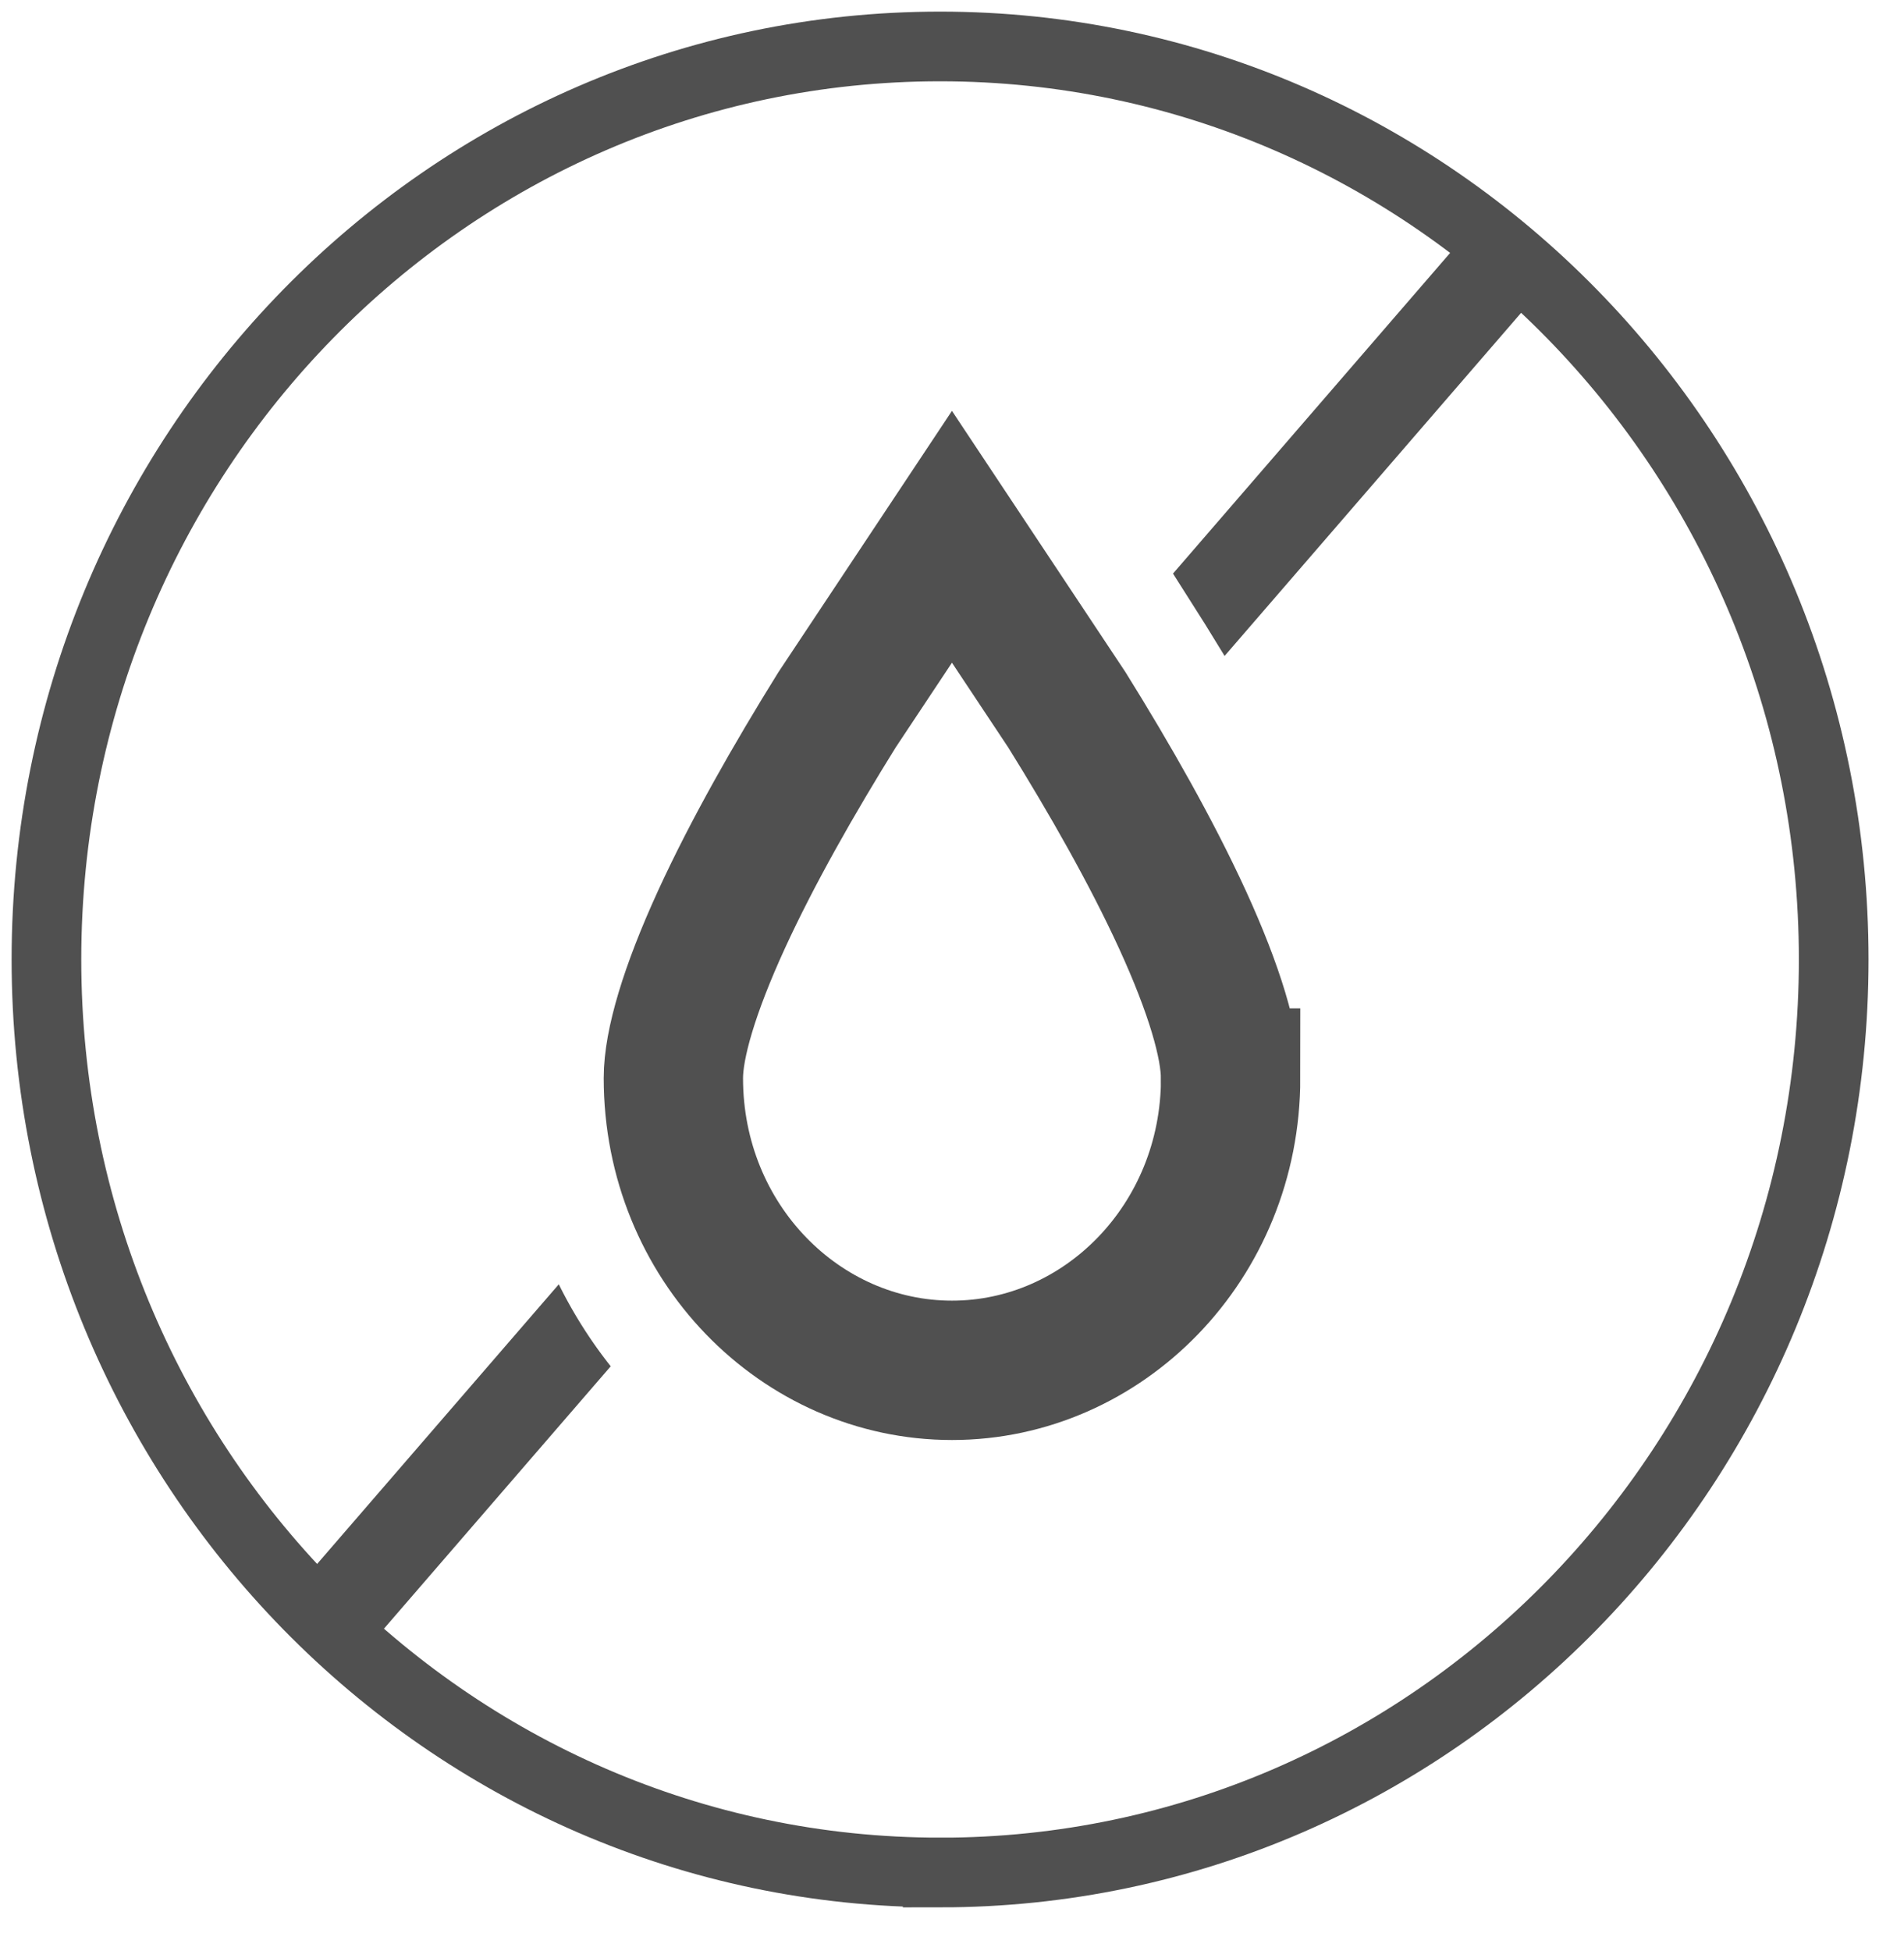
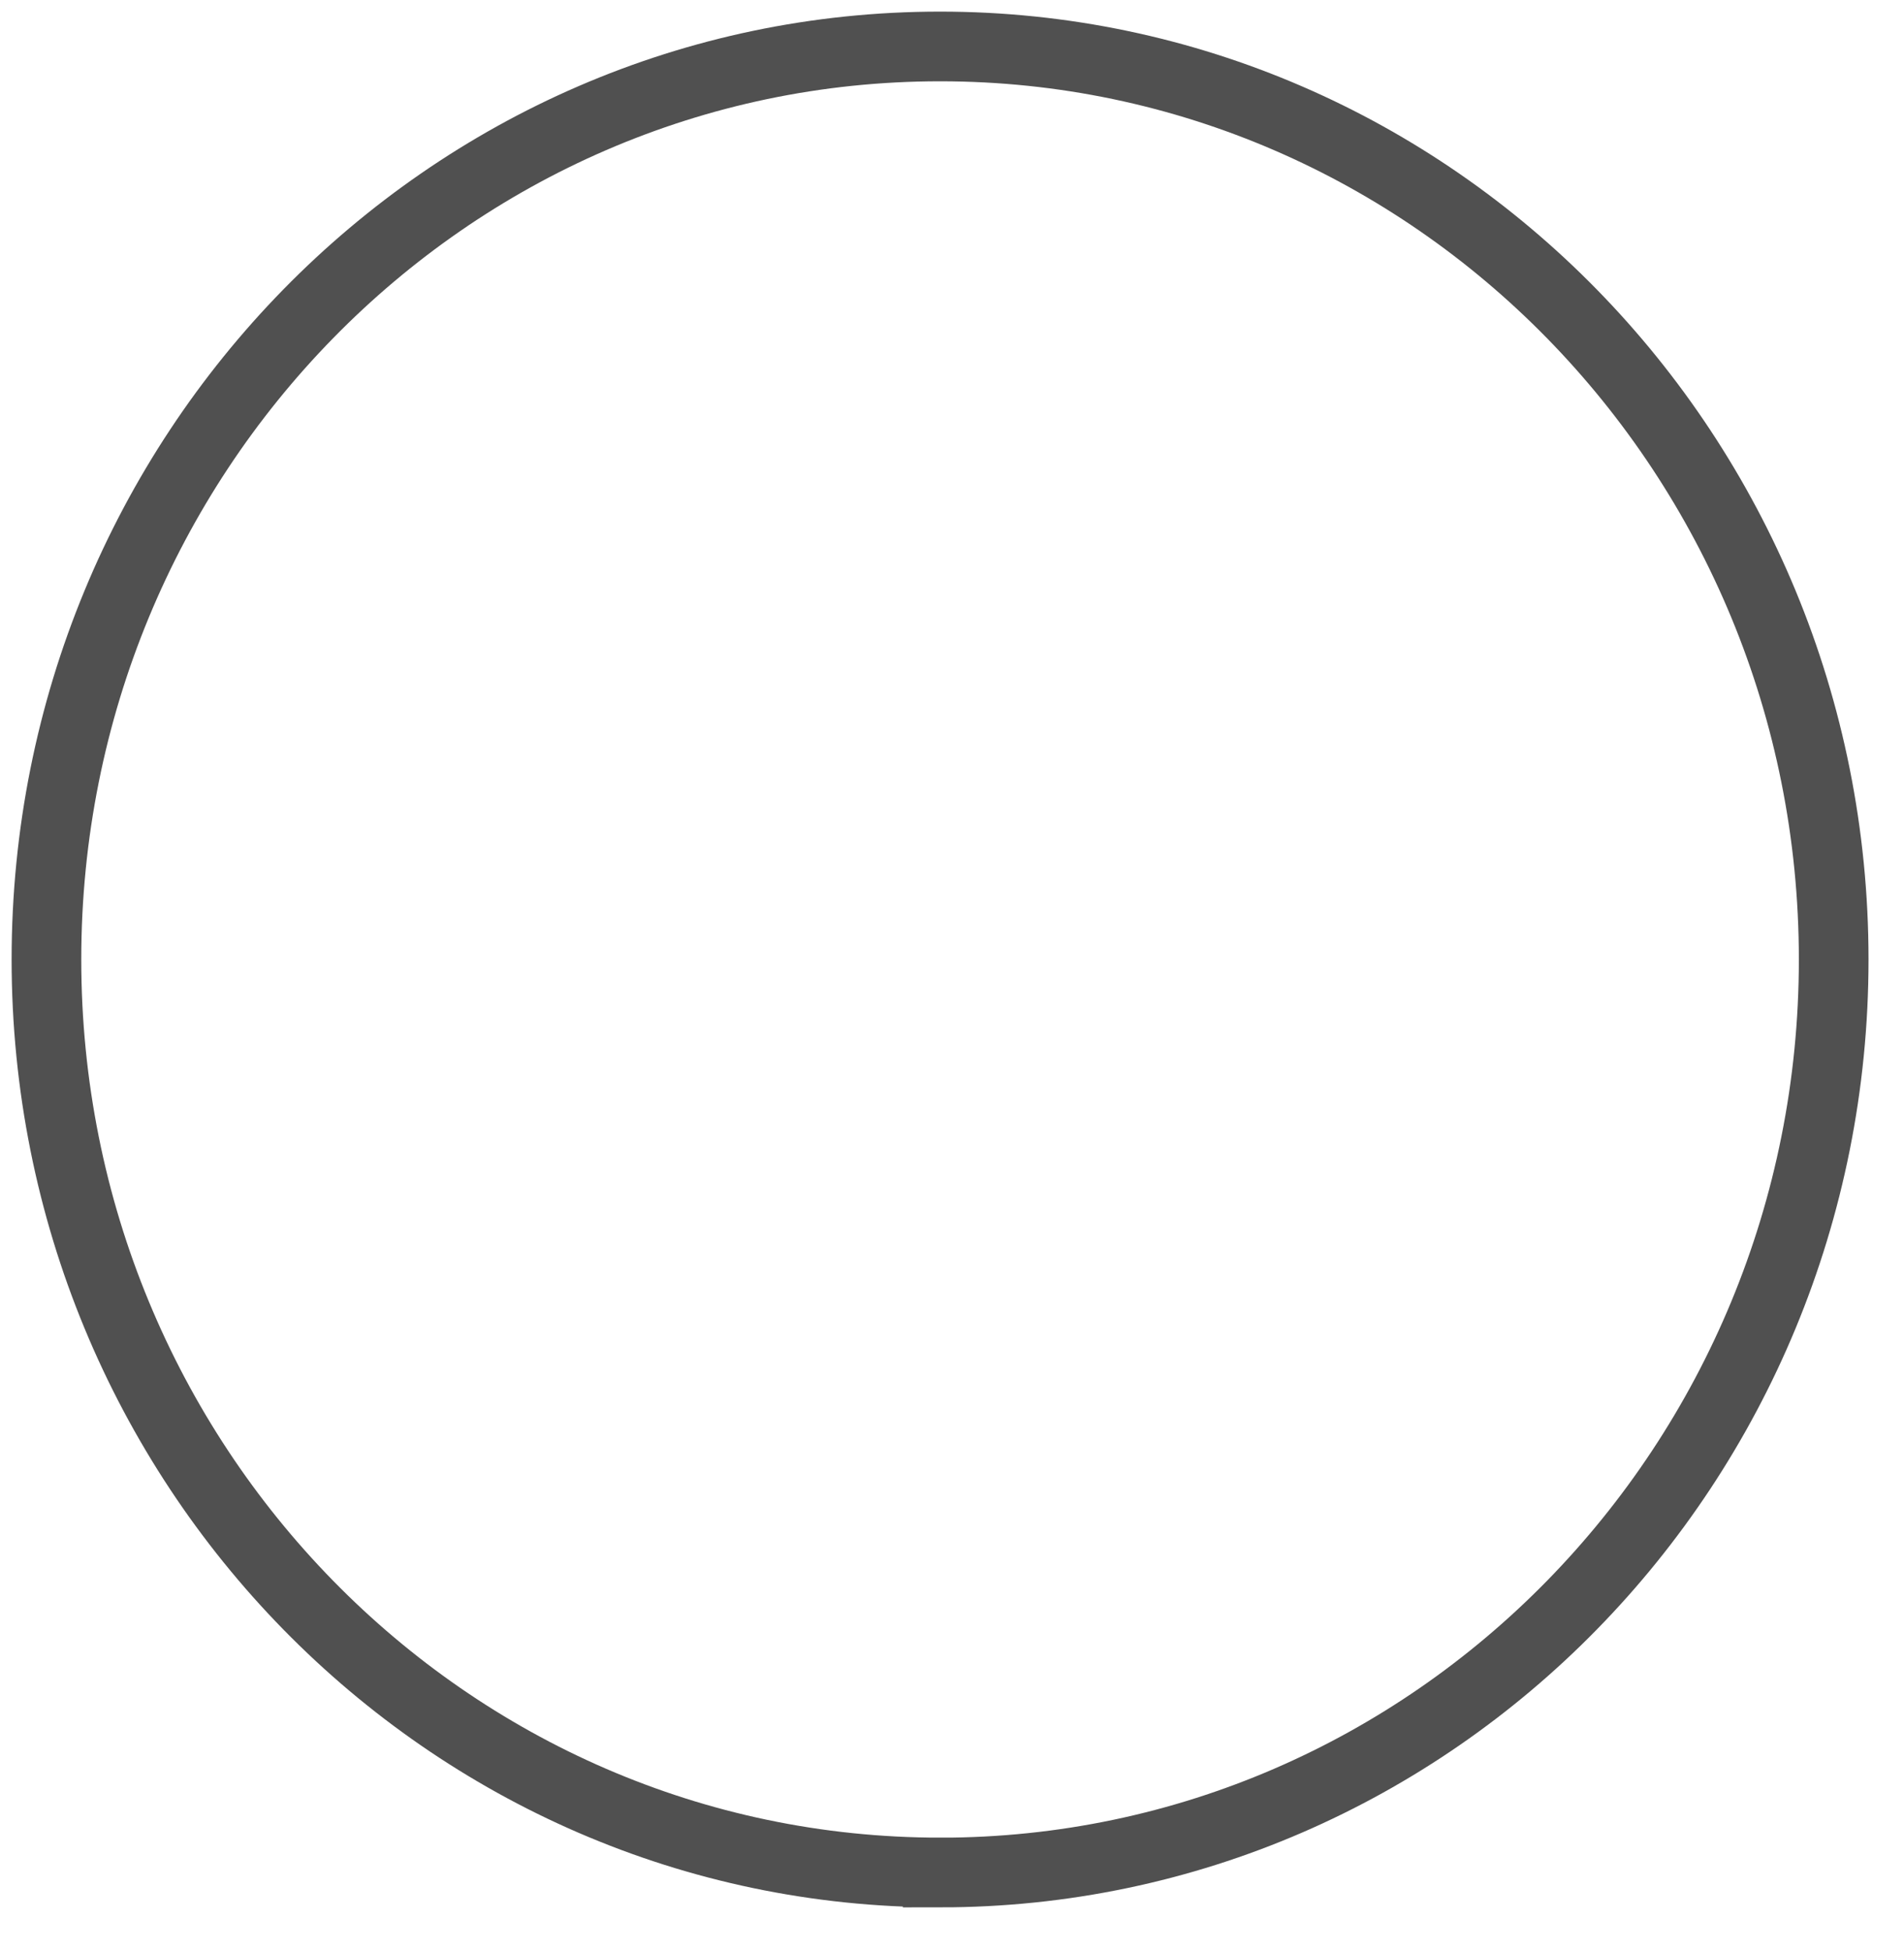
<svg xmlns="http://www.w3.org/2000/svg" width="41" height="42" fill="none">
  <g stroke="#505050">
    <path d="M20.243 40.311c10.628 0 19.243-8.8 19.243-19.655S30.87 1 20.243 1 1 9.8 1 20.655s8.615 19.655 19.243 19.655z" stroke-width="1.5" />
-     <path d="M26.5 23.208c0 3.529-2.74 6.292-6 6.292s-6-2.762-6-6.292c0-.731.345-1.905 1.035-3.41.666-1.453 1.568-3.035 2.488-4.515l2.476-3.727 2.476 3.727c.921 1.48 1.822 3.062 2.488 4.515.69 1.506 1.035 2.68 1.035 3.41z" stroke-width="3" />
  </g>
-   <path d="M26.37 14.121l6.887-7.967-1.513-1.308-6.485 7.502.689 1.086.422.687zM12.033 27.648a9.9 9.9 0 0 0 1.118 1.765l-5.395 6.241-1.513-1.308 5.79-6.698z" fill="#505050" />
</svg>